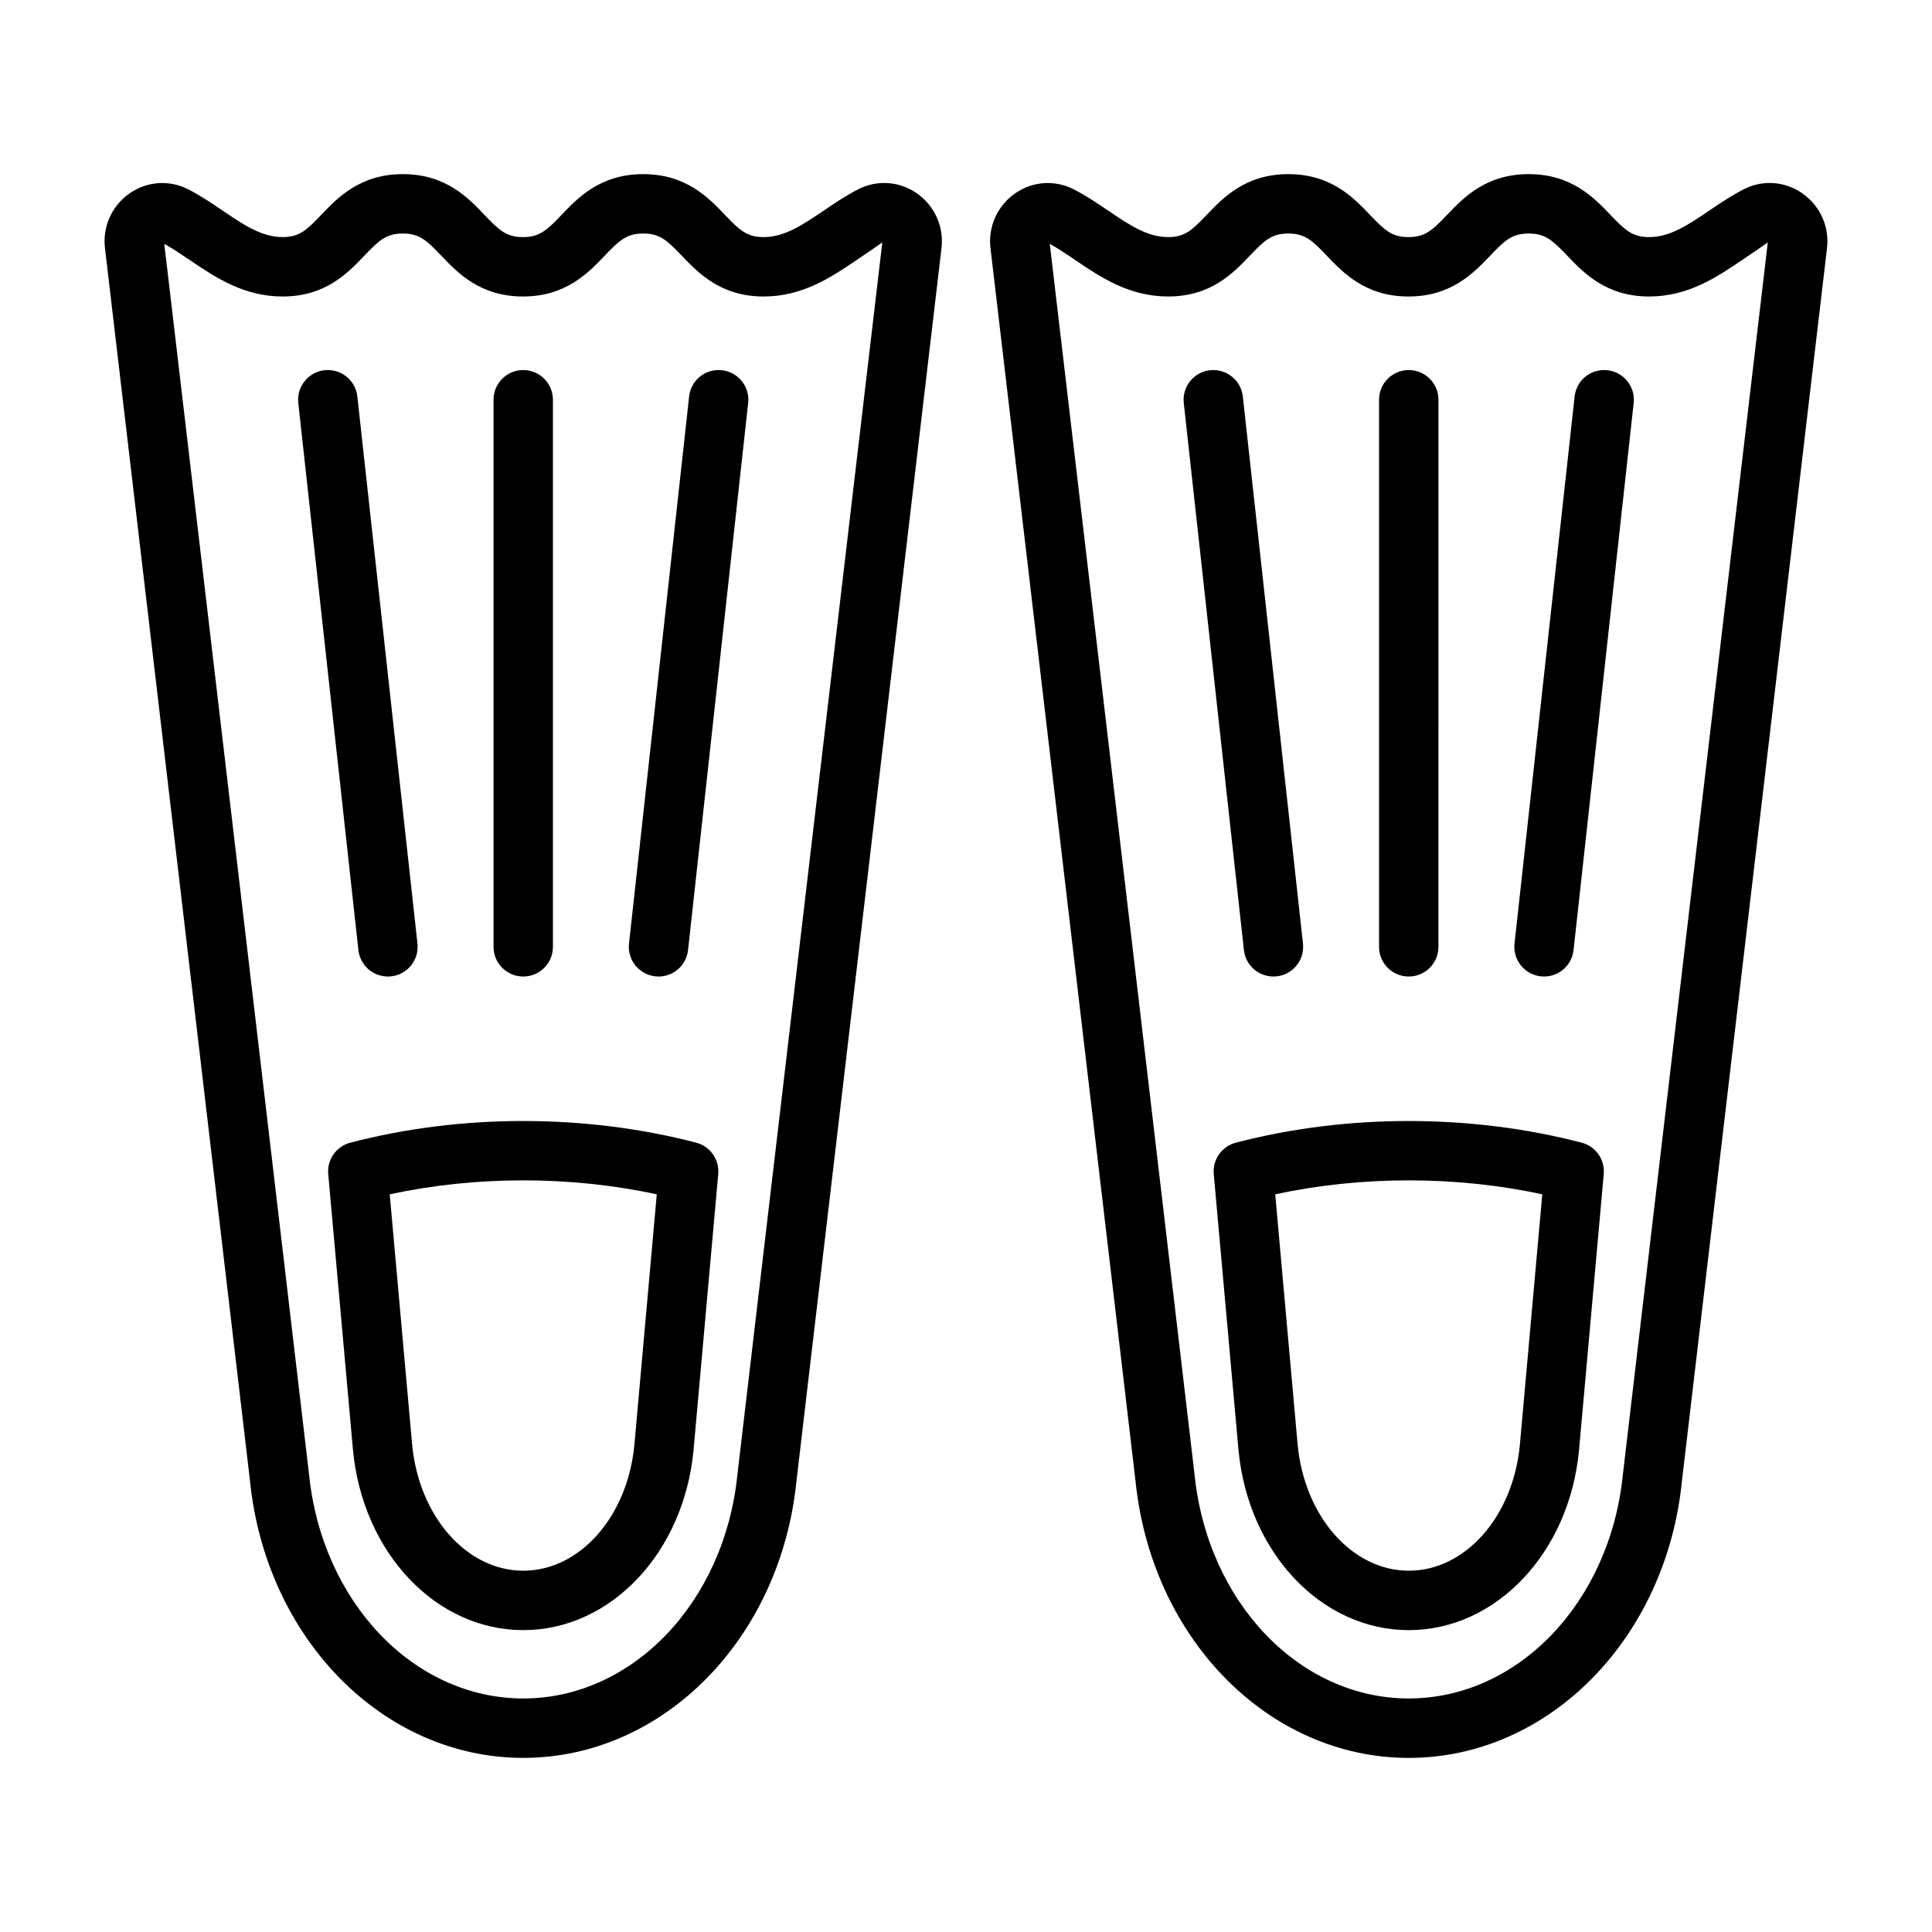
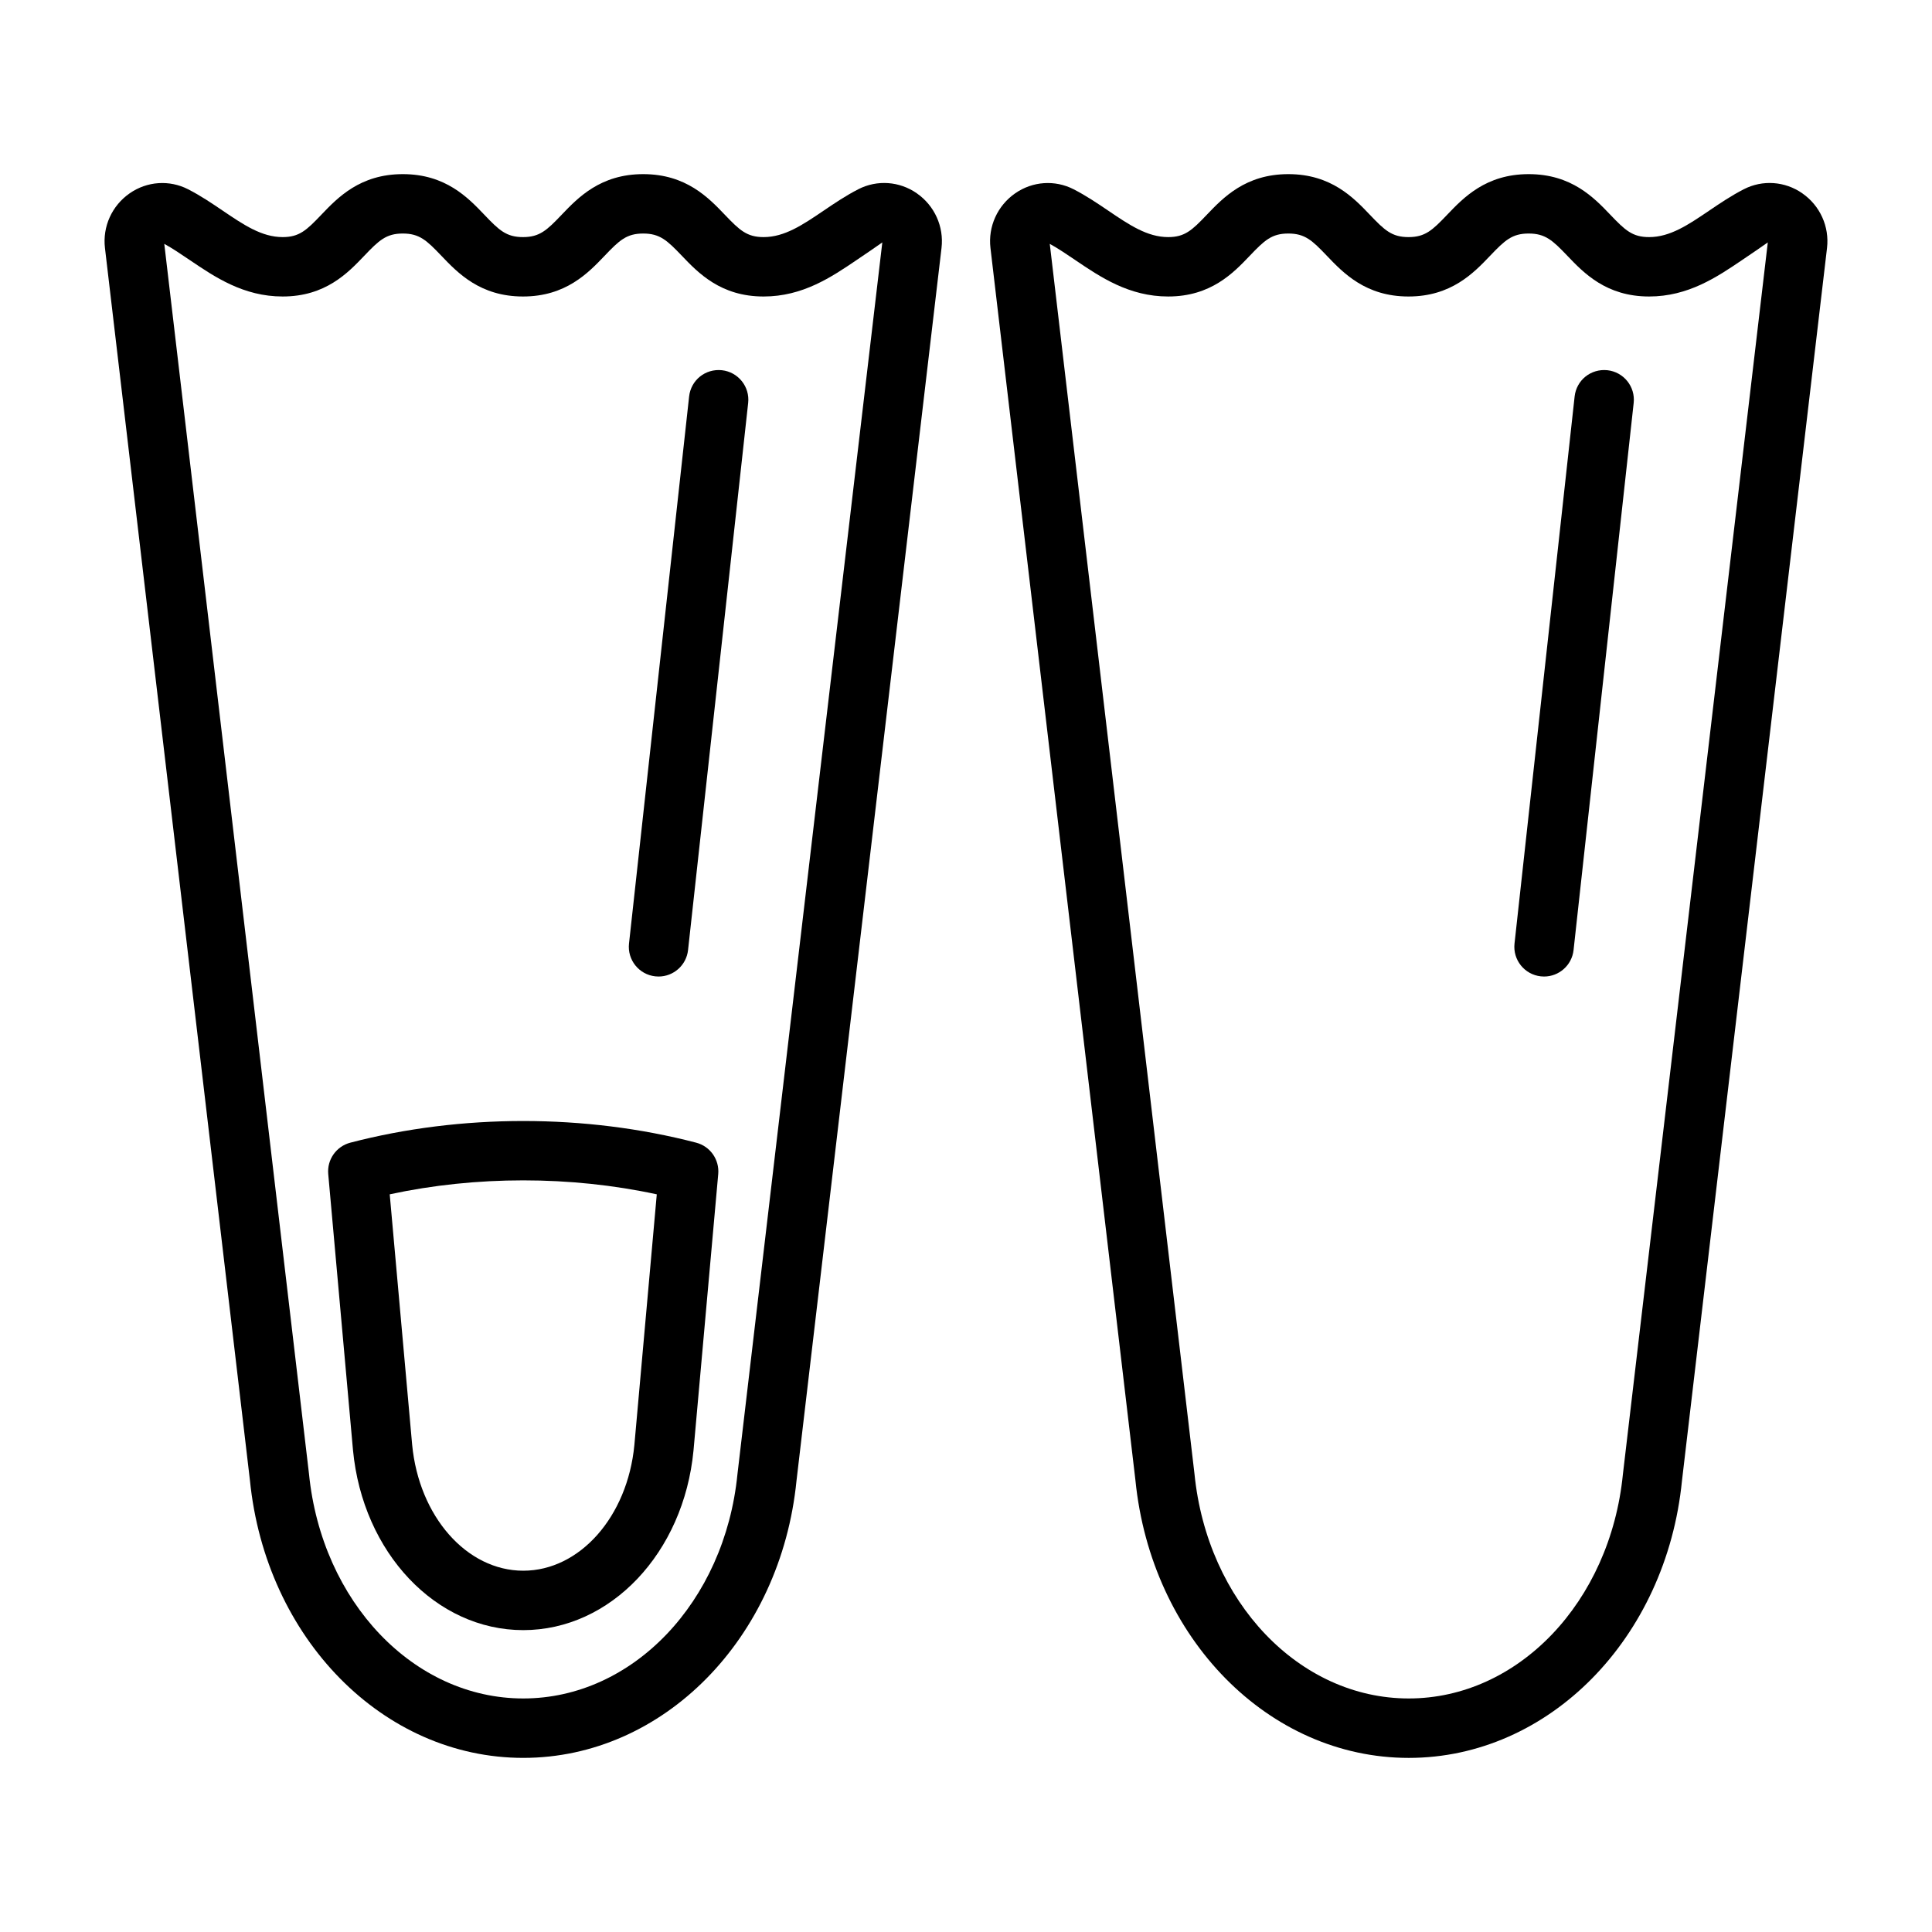
<svg xmlns="http://www.w3.org/2000/svg" fill="#000000" width="800px" height="800px" version="1.1" viewBox="144 144 512 512">
  <g>
    <path d="m386.96 195.22c-4.606-3.199-10.523-3.617-15.477-1.082-3.336 1.711-6.336 3.738-9.234 5.703-5.543 3.75-10.324 6.992-15.891 6.992-4.422 0-6.344-1.812-10.262-5.91-4.344-4.547-10.301-10.777-21.641-10.777-11.332 0-17.281 6.231-21.625 10.781-3.906 4.098-5.82 5.906-10.23 5.906-4.414 0-6.328-1.809-10.23-5.906-4.344-4.551-10.285-10.781-21.617-10.781-11.332 0-17.273 6.231-21.617 10.781-3.906 4.098-5.82 5.906-10.227 5.906-5.543 0-10.324-3.238-15.852-6.984-2.891-1.961-5.883-3.988-9.211-5.691-4.949-2.539-10.871-2.129-15.465 1.062-4.715 3.269-7.234 8.824-6.566 14.496l38.414 326.54c4.184 41.957 35.316 73.602 72.434 73.602 37.117 0 68.25-31.641 72.418-73.453l38.43-326.69c0.668-5.664-1.848-11.219-6.551-14.488zm-47.531 339.48c-3.375 33.863-27.773 59.41-56.766 59.41-28.988 0-53.391-25.547-56.781-59.555l-38.344-325.93c2.191 1.203 4.383 2.691 6.688 4.25 6.711 4.547 14.305 9.699 24.684 9.699 11.332 0 17.273-6.231 21.617-10.781 3.906-4.098 5.82-5.906 10.223-5.906 4.406 0 6.32 1.809 10.223 5.902 4.344 4.551 10.293 10.785 21.625 10.785 11.332 0 17.281-6.231 21.625-10.781 3.906-4.098 5.82-5.906 10.23-5.906 4.422 0 6.344 1.812 10.262 5.91 4.344 4.547 10.301 10.777 21.641 10.777 10.395 0 18.004-5.156 24.715-9.703 2.551-1.727 4.973-3.363 6.75-4.629z" />
    <path d="m328.49 446.82c-29.367-7.656-62.285-7.656-91.652 0-3.723 0.977-6.195 4.488-5.852 8.316l6.559 73.141c2.574 27.207 21.973 47.723 45.117 47.723 23.141 0 42.535-20.449 45.125-47.609l6.551-73.254c0.34-3.828-2.125-7.348-5.848-8.316zm-16.375 80.125c-1.812 18.988-14.477 33.309-29.449 33.309-14.984 0-27.645-14.391-29.445-33.426l-5.941-66.32c22.848-4.934 47.926-4.934 70.773 0z" />
-     <path d="m282.66 402.79c4.352 0 7.871-3.523 7.871-7.871v-144.98c0-4.348-3.519-7.871-7.871-7.871-4.352 0-7.871 3.523-7.871 7.871v144.98c0 4.348 3.519 7.871 7.871 7.871z" />
    <path d="m335.31 242.11c-4.406-0.457-8.211 2.648-8.688 6.965l-15.93 144.98c-0.477 4.324 2.644 8.211 6.965 8.688 0.293 0.031 0.586 0.047 0.867 0.047 3.965 0 7.371-2.984 7.816-7.012l15.93-144.98c0.48-4.328-2.641-8.211-6.961-8.688z" />
-     <path d="m246.8 402.79c0.285 0 0.578-0.016 0.867-0.047 4.32-0.477 7.441-4.363 6.965-8.688l-15.93-144.98c-0.477-4.316-4.312-7.414-8.688-6.965-4.32 0.477-7.441 4.363-6.965 8.688l15.93 144.98c0.449 4.027 3.852 7.012 7.82 7.012z" />
    <path d="m621.62 195.22c-4.606-3.203-10.531-3.613-15.469-1.082-3.336 1.711-6.336 3.738-9.234 5.703-5.543 3.75-10.324 6.992-15.891 6.992-4.422 0-6.344-1.809-10.262-5.91-4.344-4.547-10.301-10.777-21.648-10.777-11.332 0-17.273 6.231-21.617 10.781-3.906 4.098-5.82 5.906-10.23 5.906-4.414 0-6.328-1.809-10.23-5.906-4.344-4.551-10.285-10.781-21.617-10.781s-17.273 6.231-21.617 10.781c-3.906 4.098-5.82 5.906-10.223 5.906-5.543 0-10.324-3.238-15.852-6.984-2.891-1.961-5.883-3.988-9.211-5.691-4.949-2.539-10.871-2.129-15.469 1.062-4.711 3.269-7.234 8.824-6.566 14.5l38.414 326.54c4.184 41.957 35.316 73.602 72.434 73.602 37.117 0 68.258-31.641 72.41-73.453l38.438-326.69c0.664-5.672-1.848-11.223-6.559-14.492zm-47.535 339.48c-3.367 33.871-27.766 59.41-56.758 59.41-28.988 0-53.391-25.547-56.781-59.555l-38.344-325.93c2.191 1.203 4.383 2.691 6.688 4.25 6.711 4.547 14.305 9.699 24.684 9.699 11.332 0 17.273-6.231 21.617-10.781 3.906-4.098 5.82-5.906 10.223-5.906 4.406 0 6.32 1.809 10.223 5.902 4.344 4.551 10.293 10.785 21.625 10.785s17.281-6.234 21.625-10.785c3.906-4.094 5.82-5.902 10.223-5.902 4.43 0 6.352 1.812 10.27 5.914 4.344 4.547 10.301 10.773 21.641 10.773 10.395 0 18.004-5.156 24.715-9.703 2.559-1.73 4.973-3.363 6.75-4.629z" />
-     <path d="m563.16 446.82c-29.367-7.656-62.285-7.656-91.652 0-3.723 0.977-6.195 4.488-5.852 8.316l6.559 73.141c2.574 27.207 21.973 47.723 45.117 47.723 23.141 0 42.535-20.449 45.117-47.609l6.559-73.254c0.348-3.828-2.129-7.34-5.848-8.316zm-16.383 80.125c-1.805 18.988-14.461 33.309-29.445 33.309s-27.645-14.391-29.445-33.426l-5.941-66.32c22.848-4.934 47.926-4.934 70.773 0z" />
-     <path d="m517.33 402.79c4.352 0 7.871-3.523 7.871-7.871l0.004-144.98c0-4.348-3.519-7.871-7.871-7.871-4.352 0-7.871 3.523-7.871 7.871v144.98c-0.004 4.348 3.519 7.871 7.867 7.871z" />
    <path d="m569.98 242.11c-4.398-0.457-8.211 2.648-8.688 6.965l-15.93 144.98c-0.477 4.324 2.644 8.211 6.965 8.688 0.293 0.031 0.586 0.047 0.867 0.047 3.965 0 7.371-2.984 7.816-7.012l15.93-144.98c0.48-4.328-2.641-8.211-6.961-8.688z" />
-     <path d="m481.47 402.79c0.285 0 0.578-0.016 0.867-0.047 4.32-0.477 7.441-4.363 6.965-8.688l-15.938-144.98c-0.477-4.316-4.352-7.414-8.688-6.965-4.32 0.477-7.441 4.363-6.965 8.688l15.938 144.98c0.445 4.023 3.852 7.008 7.82 7.008z" />
  </g>
</svg>